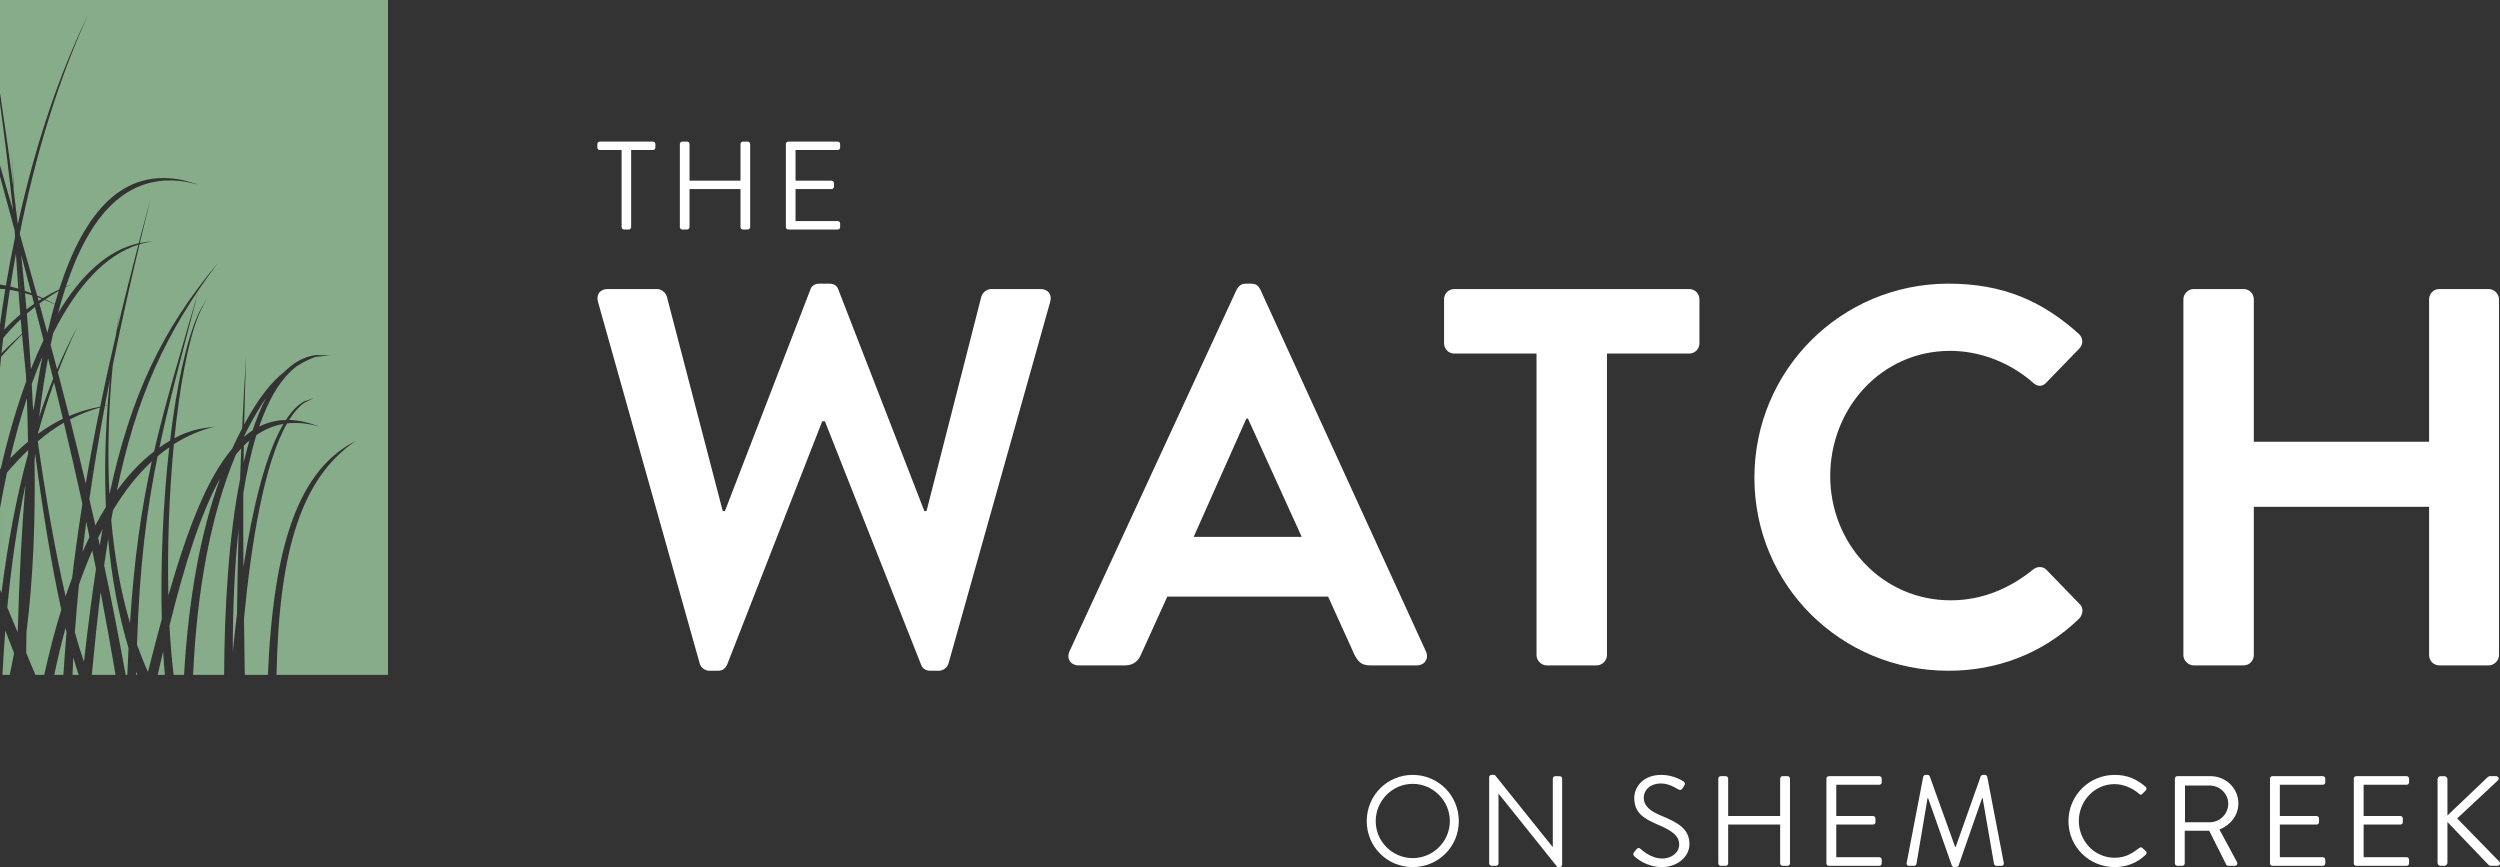
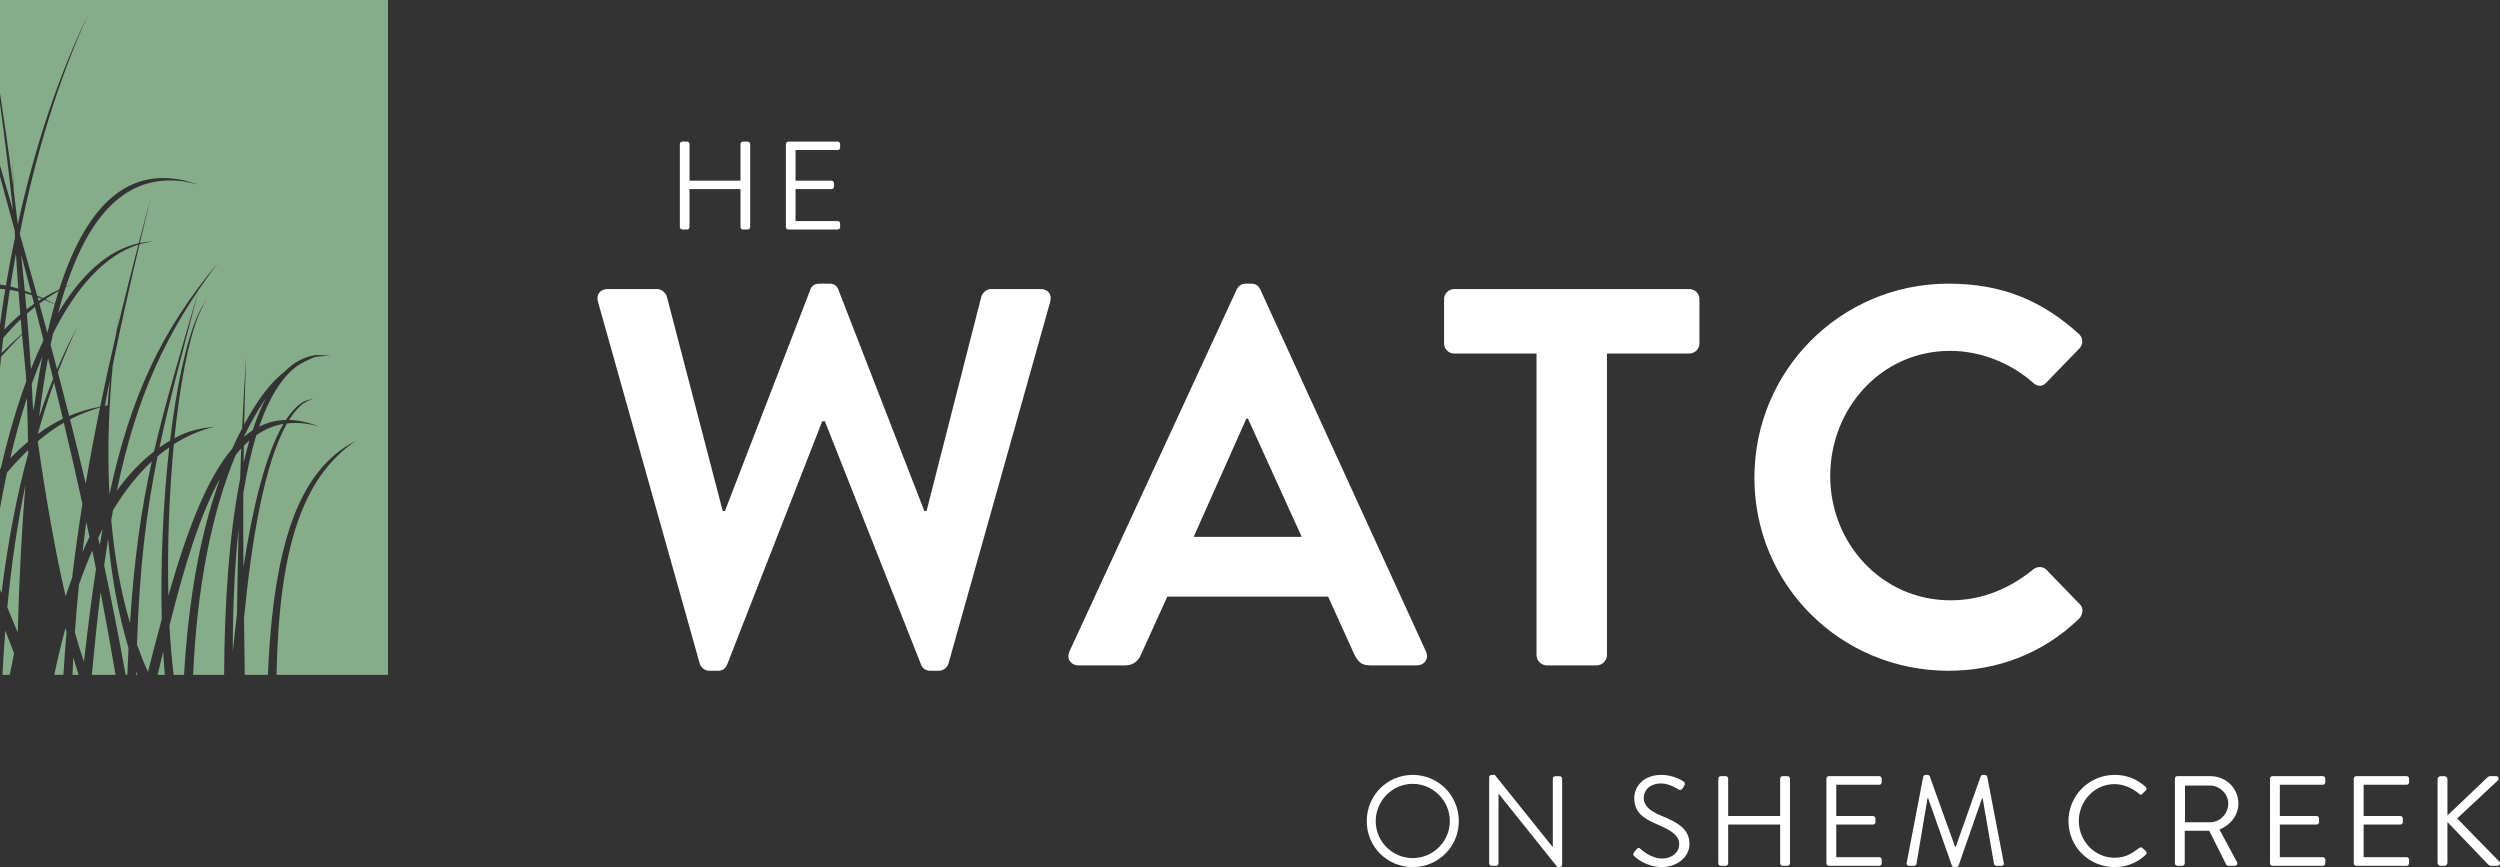
<svg xmlns="http://www.w3.org/2000/svg" id="a" viewBox="0 0 490 169.948">
  <rect x="0" y="0" width="490" height="169.948" fill="#333333" stroke="none" />
  <defs>
    <style>.b{fill:#87ac8a;}.c{fill:#fff;}</style>
  </defs>
  <path class="c" d="M276.891,168.19c3.991,0,7.279-3.261,7.279-7.252s-3.288-7.304-7.279-7.304-7.252,3.313-7.252,7.304,3.261,7.252,7.252,7.252M276.891,151.879c5.02,0,9.035,4.04,9.035,9.06s-4.015,9.008-9.035,9.008c-5.017,0-9.011-3.988-9.011-9.008s3.994-9.06,9.011-9.06" />
  <path class="c" d="M291.876,152.331c0-.251.226-.452.476-.452h.629l11.316,14.104h.052v-13.377c0-.251.199-.476.476-.476h.879c.25,0,.476.226.476.476v16.889c0,.253-.226.452-.476.452h-.455l-11.518-14.379h-.025v13.652c0,.25-.202.476-.476.476h-.879c-.251,0-.476-.226-.476-.476v-16.889h0Z" />
  <path class="c" d="M320.266,167.062c.125-.15.25-.327.378-.479.25-.324.525-.525.876-.223.177.15,2.009,1.908,4.241,1.908,2.034,0,3.362-1.282,3.362-2.763,0-1.731-1.505-2.76-4.391-3.964-2.76-1.206-4.415-2.336-4.415-5.194,0-1.707,1.356-4.47,5.344-4.47,2.461,0,4.293,1.282,4.293,1.282.15.073.452.376.15.852-.101.15-.202.327-.302.479-.226.348-.476.449-.877.223-.177-.098-1.758-1.154-3.288-1.154-2.66,0-3.463,1.707-3.463,2.76,0,1.682,1.279,2.66,3.386,3.539,3.389,1.38,5.572,2.66,5.572,5.572,0,2.608-2.485,4.516-5.42,4.516-2.962,0-4.971-1.731-5.298-2.034-.199-.174-.449-.376-.15-.852" />
  <path class="c" d="M336.789,152.607c0-.251.226-.479.476-.479h.98c.275,0,.474.229.474.479v7.328h10.189v-7.328c0-.251.202-.479.479-.479h.977c.253,0,.476.229.476.479v16.614c0,.251-.223.476-.476.476h-.977c-.278,0-.479-.226-.479-.476v-7.606h-10.189v7.606c0,.251-.199.476-.474.476h-.98c-.251,0-.476-.226-.476-.476v-16.614h0Z" />
  <path class="c" d="M357.979,152.607c0-.251.199-.479.476-.479h9.887c.275,0,.476.229.476.479v.727c0,.251-.201.479-.476.479h-8.434v6.122h7.206c.25,0,.476.223.476.476v.727c0,.278-.226.476-.476.476h-7.206v6.4h8.434c.275,0,.476.226.476.476v.73c0,.251-.201.476-.476.476h-9.887c-.278,0-.476-.226-.476-.476v-16.614h0Z" />
  <path class="c" d="M376.952,152.231c.052-.202.25-.351.452-.351h.403c.174,0,.376.125.425.275l4.968,13.829h.125l4.895-13.829c.052-.15.25-.275.427-.275h.403c.199,0,.4.15.449.351l3.239,16.864c.076.351-.076.602-.452.602h-1.004c-.202,0-.403-.177-.452-.351l-2.235-12.925h-.098l-4.62,13.252c-.049.15-.275.275-.425.275h-.452c-.152,0-.376-.125-.427-.275l-4.669-13.252h-.098l-2.186,12.925c-.025.174-.25.351-.452.351h-1.002c-.376,0-.528-.25-.452-.602l3.237-16.864h0Z" />
  <path class="c" d="M414.479,151.879c2.534,0,4.367.879,6.073,2.336.201.199.226.501.025.7l-.678.678c-.199.25-.403.229-.653-.022-1.304-1.132-3.087-1.884-4.791-1.884-3.966,0-7.004,3.337-7.004,7.228,0,3.866,3.038,7.203,7.004,7.203,2.183,0,3.463-.879,4.791-1.884.25-.202.455-.177.604-.076l.751.678c.202.152.152.504-.025.678-1.707,1.658-3.865,2.434-6.098,2.434-5.02,0-9.06-3.988-9.06-9.008s4.04-9.06,9.06-9.06" />
  <path class="c" d="M433.13,161.166c1.93,0,3.612-1.606,3.612-3.667,0-1.906-1.682-3.536-3.612-3.536h-4.87v7.203h4.87ZM426.278,152.607c0-.251.199-.479.476-.479h6.501c3.011,0,5.469,2.36,5.469,5.346,0,2.308-1.53,4.241-3.713,5.12l3.438,6.373c.177.327,0,.73-.427.73h-1.279c-.226,0-.351-.125-.4-.226l-3.337-6.65h-4.796v6.4c0,.251-.223.476-.474.476h-.98c-.278,0-.476-.226-.476-.476v-16.614h0Z" />
  <path class="c" d="M444.917,152.607c0-.251.199-.479.476-.479h9.887c.275,0,.476.229.476.479v.727c0,.251-.202.479-.476.479h-8.433v6.122h7.206c.251,0,.476.223.476.476v.727c0,.278-.226.476-.476.476h-7.206v6.4h8.433c.275,0,.476.226.476.476v.73c0,.251-.202.476-.476.476h-9.887c-.278,0-.476-.226-.476-.476v-16.614h0Z" />
  <path class="c" d="M461.342,152.607c0-.251.199-.479.476-.479h9.887c.275,0,.476.229.476.479v.727c0,.251-.202.479-.476.479h-8.433v6.122h7.206c.251,0,.476.223.476.476v.727c0,.278-.226.476-.476.476h-7.206v6.4h8.433c.275,0,.476.226.476.476v.73c0,.251-.202.476-.476.476h-9.887c-.278,0-.476-.226-.476-.476v-16.614h0Z" />
  <path class="c" d="M477.764,152.733c0-.327.251-.604.602-.604h.73c.324,0,.602.278.602.604v7.102l7.829-7.454c.101-.128.327-.253.476-.253h1.23c.452,0,.702.504.302.879l-7.933,7.404,8.308,8.507c.174.177.125.778-.427.778h-1.279c-.177,0-.403-.101-.452-.177l-8.055-8.406v7.981c0,.324-.278.602-.602.602h-.73c-.351,0-.602-.278-.602-.602v-16.363h0Z" />
-   <path class="c" d="M121.836,29.406h-4.282c-.272,0-.468-.221-.468-.468v-.713c0-.248.196-.468.468-.468h10.434c.272,0,.468.221.468.468v.713c0,.248-.196.468-.468.468h-4.282v15.111c0,.248-.221.468-.468.468h-.934c-.248,0-.468-.221-.468-.468v-15.111h-0Z" />
  <path class="c" d="M133.25,28.224c0-.248.221-.468.466-.468h.961c.272,0,.468.221.468.468v7.187h9.993v-7.187c0-.248.196-.468.468-.468h.958c.248,0,.468.221.468.468v16.293c0,.248-.221.468-.468.468h-.958c-.272,0-.468-.221-.468-.468v-7.456h-9.993v7.456c0,.248-.196.468-.468.468h-.961c-.245,0-.466-.221-.466-.468v-16.293Z" />
  <path class="c" d="M154.032,28.224c0-.248.196-.468.468-.468h9.697c.27,0,.468.221.468.468v.713c0,.248-.199.468-.468.468h-8.27v6.005h7.064c.245,0,.468.221.468.468v.713c0,.272-.223.468-.468.468h-7.064v6.277h8.27c.27,0,.468.221.468.466v.713c0,.248-.199.468-.468.468h-9.697c-.272,0-.468-.221-.468-.468v-16.293h0Z" />
  <path class="c" d="M117.212,59.18c-.422-1.475.422-2.529,1.897-2.529h9.694c.844,0,1.685.738,1.897,1.475l10.96,42.045h.422l16.753-43.414c.212-.634.738-1.16,1.794-1.16h1.895c1.054,0,1.582.525,1.791,1.16l16.861,43.414h.422l10.747-42.045c.212-.738,1.054-1.475,1.897-1.475h9.694c1.476,0,2.319,1.054,1.897,2.529l-19.916,70.813c-.21.844-1.054,1.475-1.897,1.475h-1.685c-.95,0-1.582-.528-1.791-1.16l-18.862-47.734h-.528l-18.653,47.734c-.316.631-.738,1.16-1.791,1.16h-1.685c-.844,0-1.685-.631-1.897-1.475l-19.916-70.813h0Z" />
  <path class="c" d="M255.139,105.23l-10.538-23.182h-.316l-10.328,23.182s21.182,0,21.182,0ZM209.615,127.675l32.773-70.919c.316-.631.844-1.157,1.791-1.157h1.054c1.054,0,1.476.525,1.791,1.157l32.457,70.919c.631,1.369-.21,2.739-1.791,2.739h-9.168c-1.579,0-2.317-.632-3.054-2.107l-5.164-11.379h-31.51l-5.164,11.379c-.419,1.054-1.369,2.107-3.054,2.107h-9.168c-1.582,0-2.423-1.369-1.791-2.739" />
  <path class="c" d="M301.16,69.297h-16.124c-1.157,0-2.001-.947-2.001-2.004v-8.64c0-1.054.844-2.001,2.001-2.001h46.052c1.16,0,2.001.947,2.001,2.001v8.64c0,1.056-.841,2.004-2.001,2.004h-16.124v59.116c0,1.054-.947,2.003-2.001,2.003h-9.8c-1.056,0-2.003-.95-2.003-2.003v-59.116h-0Z" />
  <path class="c" d="M381.903,55.597c10.644,0,18.337,3.373,25.502,9.8.947.844.947,2.107.106,2.951l-6.43,6.639c-.738.841-1.791.841-2.632,0-4.426-3.901-10.328-6.218-16.23-6.218-13.489,0-23.498,11.275-23.498,24.552,0,13.173,10.116,24.342,23.604,24.342,6.321,0,11.697-2.423,16.124-6.005.841-.74,2.001-.634,2.632,0l6.533,6.743c.844.738.634,2.107-.103,2.845-7.168,6.955-16.23,10.222-25.608,10.222-21.075,0-38.04-16.755-38.04-37.831s16.965-38.04,38.04-38.04" />
-   <path class="c" d="M427.944,58.653c0-1.054.947-2.001,2.003-2.001h9.8c1.157,0,2.001.947,2.001,2.001v27.924h34.354v-27.924c0-1.054.841-2.001,2.001-2.001h9.694c1.054,0,2.003.947,2.003,2.001v69.76c0,1.054-.95,2.001-2.003,2.001h-9.694c-1.16,0-2.001-.947-2.001-2.001v-29.084h-34.354v29.084c0,1.054-.844,2.001-2.001,2.001h-9.8c-1.056,0-2.003-.947-2.003-2.001V58.653Z" />
  <path class="b" d="M3.488,123.538c.275-9.879.746-19.51,1.516-28.567-1.579,7.519-2.758,15.541-3.571,24.084.651,1.592,1.32,3.204,2.004,4.84.016-.12.033-.237.052-.357" />
  <path class="b" d="M5.508,88.217c-.768.735-1.546,1.527-2.338,2.382-.61.656-1.209,1.331-1.802,2.025-.49,2.268-.942,4.609-1.367,6.993v15.912c.095.239.188.476.286.716,1.239-9.871,2.956-18.979,5.229-27.326l-.008-.702" />
  <path class="b" d="M3.624,57.142c-.564-.131-1.13-.242-1.693-.332-.397,2.567-.762,5.161-1.094,7.783,1.015-1.07,2.063-2.058,3.141-2.967-.125-1.505-.242-3-.354-4.483" />
  <path class="b" d="M0,63.63c.327-2.333.656-4.663,1.037-6.947-.346-.041-.691-.043-1.037-.071,0,0,0,7.018,0,7.018Z" />
  <path class="b" d="M20.414,110.814c1.486,6.963,2.888,14.12,4.211,21.465h.332c.071-1.799.147-3.555.234-5.238-1.944-6.503-3.294-13.658-4.002-21.44-.27,1.69-.528,3.427-.776,5.213" />
-   <path class="b" d="M6.894,88.945c-.044.457-.084.92-.125,1.38.177,11.752-.261,23.155-1.584,33.587-.019,1.342-.038,2.69-.052,4.04.588,1.407,1.2,2.877,1.805,4.326h1.731c1.015-4.571,2.126-8.839,3.346-12.773-1.881-8.559-3.64-19.235-5.12-30.56" />
  <path class="b" d="M20.112,103.668c-.294.572-.583,1.16-.871,1.756.106.479.21.955.316,1.435.18-1.083.367-2.145.555-3.19" />
-   <path class="b" d="M20.546,79.599c-1.116,5.978-2.137,12.054-3.027,18.231.395,1.701.787,3.416,1.173,5.14.672-1.266,1.364-2.464,2.072-3.61-.283-6.267-.174-12.906.343-19.91-.188.049-.373.101-.561.15" />
  <path class="b" d="M2.756,128.016c-.583-1.492-1.157-2.962-1.72-4.418-.226,2.831-.4,5.738-.553,8.678h1.415c.305-1.391.594-2.807.858-4.26" />
  <path class="b" d="M4.317,65.552c-1.437,1.467-2.801,2.921-4.102,4.375-.076.732-.141,1.475-.215,2.211v19.818c.057-.062.109-.128.166-.19,1.424-6.174,3.087-11.883,4.973-17.011-.019-.444-.041-.885-.06-1.328-.272-2.63-.528-5.259-.762-7.873" />
  <path class="b" d="M14.675,123.964c.574,2.036,1.168,3.977,1.783,5.747.743-6.615,1.514-12.653,2.357-18.214-.24-1.198-.482-2.39-.724-3.58-.915,2.083-1.786,4.307-2.616,6.67-.305,3.1-.574,6.226-.8,9.378" />
  <path class="b" d="M2.002,89.814c1.181-1.203,2.338-2.281,3.487-3.245-.041-2.823-.114-5.668-.218-8.523-1.203,3.675-2.295,7.611-3.269,11.768" />
  <path class="b" d="M47.717,111.109c1.767-11.352,4.277-21.99,7.837-28.023-1.916.327-3.675,1.067-5.303,2.191-1.056,3.416-1.897,7.26-2.562,11.403-.025,4.835-.008,9.617.027,14.428" />
  <path class="b" d="M47.741,90.725c.354-1.527.738-2.994,1.151-4.396-.376.324-.746.667-1.108,1.034-.019,1.127-.03,2.246-.044,3.362" />
  <path class="b" d="M27.118,47.949c-6.473,2.02-12.095,8.202-16.701,17.379-.169.754-.335,1.514-.493,2.287.425,1.582.847,3.169,1.266,4.758,1.228-2.888,2.548-5.657,3.974-8.303-1.377,2.858-2.646,5.828-3.817,8.902.746,2.834,1.481,5.684,2.208,8.553,1.955-.827,3.964-1.413,6.079-1.827.958-4.671,1.976-9.28,3.038-13.826.229-1.432.479-2.924.759-4.592-.177,1.233-.34,2.374-.493,3.463,1.339-5.687,2.744-11.281,4.179-16.793" />
  <path class="b" d="M43.147,93.771c-3.863,6.939-6.931,16.875-9.931,28.847.182,3.46.457,6.705.819,9.659h2.039c.877-14.863,3.169-27.739,7.072-38.506" />
  <path class="b" d="M45.624,127.799c.245-2.45.52-4.954.825-7.481.082-5.627.18-11.145.319-16.666-.817,7.611-1.149,15.884-1.143,24.146" />
  <path class="b" d="M21.804,101.935c.656,7.388,1.887,14.128,3.675,20.191.836-12.852,2.216-22.344,4.279-31.7-2.72,2.518-5.262,5.692-7.606,9.582-.12.634-.234,1.28-.348,1.927" />
  <path class="b" d="M37.85,132.277h6.079c.063-13.402.915-27.151,3.128-38.359.071-1.998.142-4.004.226-6.032-.362.395-.721.811-1.07,1.25-4.805,11.515-7.609,26.237-8.363,43.142" />
  <path class="b" d="M32.315,132.277c-.133-1.478-.251-2.997-.34-4.573-.357,1.486-.716,3.035-1.073,4.573h1.413Z" />
  <path class="b" d="M26.693,132.277h.253c-.079-.212-.166-.411-.242-.626-.005.204-.008.422-.011.626" />
  <path class="b" d="M30.889,89.426c-2.21,10.862-3.52,21.555-4.043,36.911.664,1.857,1.38,3.648,2.156,5.363.909-3.588,1.808-7.045,2.709-10.35-.272-10.783.25-22.872,1.467-33.679-.776.536-1.538,1.122-2.289,1.756" />
  <path class="b" d="M52.129,78.022c-.531.776-1.073,1.62-1.633,2.553-.945,1.576-1.837,3.245-2.681,4.992v.044c.553-.471,1.119-.898,1.701-1.274.773-2.333,1.641-4.456,2.613-6.316" />
  <path class="b" d="M.291,69.224c1.277-1.279,2.611-2.551,4.013-3.822-.084-.945-.166-1.887-.245-2.826-1.181,1.121-2.322,2.341-3.422,3.659-.12.994-.234,1.99-.346,2.989" />
-   <path class="b" d="M4.008,57.231c.071.8.144,1.603.221,2.409-.06-.8-.122-1.601-.185-2.401-.014-.003-.025-.005-.035-.008" />
  <path class="b" d="M4.859,56.99c.43.15.858.307,1.29.479-.661-2.518-1.326-5.031-1.995-7.538.251,2.341.485,4.696.705,7.059" />
  <path class="b" d="M4.903,57.468c.098,1.059.193,2.121.283,3.182.495-.381.999-.749,1.505-1.1-.144-.558-.291-1.116-.435-1.674-.452-.147-.904-.283-1.353-.408" />
  <path class="b" d="M7.565,58.966c.207-.133.416-.267.626-.395-.272-.106-.547-.209-.819-.307.065.234.128.468.193.702" />
  <path class="b" d="M5.259,61.481c.082.95.158,1.903.234,2.856.101-.09.199-.177.297-.267-.098.098-.196.199-.294.297.21,2.657.398,5.319.561,7.982.789-1.99,1.614-3.879,2.472-5.665-.555-2.183-1.113-4.356-1.68-6.522-.536.422-1.067.863-1.59,1.32" />
  <path class="b" d="M0,32.418c.847,2.916,1.704,5.847,2.542,8.76C1.772,33.937.901,26.93 0,20.296v12.122Z" />
  <path class="b" d="M0,0v15.323l.278-.09L0,15.345v2.891c.887,5.771,1.756,11.817,2.556,18.062-.046-2.009-.073-3.95-.073-5.804.03,2.129.092,4.367.188,6.694.28,2.232.555,4.486.819,6.759C6.847,28.676,11.48,14.757,17.368,2.673,11.54,15.421,7.029,29.969,3.871,45.818c1.146,4.029,2.287,8.06,3.408,12.117.376.161.751.33,1.13.504,1.04-.629,2.104-1.2,3.193-1.707,4.911-15.315,12.593-24.029,24.544-21.359l2.725.792-2.733-.585c-11.273-1.666-18.557,6.492-23.218,20.572.378-.158.757-.31,1.141-.452-.398.185-.792.381-1.184.583-.534,1.617-1.029,3.313-1.494,5.08,4.516-7.524,9.825-12.386,15.805-13.687.765-2.929,1.535-5.836,2.311-8.719-.7,2.866-1.399,5.76-2.091,8.678.866-.177,1.748-.286,2.643-.307-.917.103-1.816.291-2.703.553-1.832,7.739-3.615,15.653-5.251,23.743-.185,1.854-.346,3.822-.49,6.122-.419,6.77-.466,13.154-.155,19.148,4.154-19.265,10.227-32.188,21.28-45.38-10.317,13.663-16.045,26.422-19.826,44.656,2.259-3.111,4.69-5.676,7.293-7.69,2.151-9.313,4.993-18.715,8.673-31.384-3.199,12.312-5.719,21.606-7.622,30.608.681-.482,1.375-.928,2.08-1.339,1.239-10.426,3.131-19.537,5.586-24.933l1.612-2.943-1.538,3.141c-2.148,5.262-3.773,14.142-4.799,24.25,2.943-1.565,4.995-1.903,7.99-2.273-2.82.664-5.529,1.81-8.107,3.457-.912,9.552-1.296,20.098-1.073,29.68,3.68-12.814,7.521-22.929,12.506-28.793.621-1.375,1.269-2.711,1.952-4.002.212-4.639.471-9.381.787-14.297-.172,4.66-.297,9.152-.387,13.543.038-.068.071-.139.109-.204,2.7-4.938,5.161-8.099,7.832-10.17,1.775-1.783,3.789-2.91,6.071-3.231l2.916.063-2.905.291c-.098.025-.193.057-.291.087-1.211.485-2.317,1.029-3.367,1.704-3.147,2.338-5.581,6.495-7.429,11.877,1.625-.814,3.367-1.26,5.243-1.301,1.07-1.644,2.232-2.88,3.493-3.607l1.949-.678-1.919.967c-1.043.77-2.006,1.897-2.894,3.316,1.837.046,3.803.468,5.915,1.298-2.281-.648-4.38-.838-6.321-.618-4.5,7.843-7.015,23.4-8.439,38.25.046,3.612.098,7.295.152,11.041h4.527c1.132-25.834,6.087-40.177,17.248-45.883-10.53,7.17-15.054,21.035-15.552,45.883h21.849V0H0Z" />
  <path class="b" d="M2.032,56.151c.517.125,1.034.267,1.549.425-.169-2.322-.321-4.612-.455-6.86-.389,2.123-.754,4.271-1.094,6.435" />
  <path class="b" d="M0,34.577v21.19c.387.057.77.117,1.157.196.544-3.212,1.141-6.37,1.788-9.476-.022-.438-.044-.874-.065-1.309C1.928,41.641.964,38.11 0,34.577" />
  <path class="b" d="M3.961,56.691c.014.005.027.008.038.014-.185-2.303-.384-4.598-.596-6.879.166,2.251.354,4.543.558,6.865" />
  <path class="b" d="M7.713,59.499c.52,1.889,1.04,3.784,1.554,5.687.022-.043.046-.087.068-.131.433-1.878.898-3.689,1.391-5.428-.672-.299-1.339-.588-2.004-.852-.34.234-.678.476-1.01.724" />
  <path class="b" d="M6.43,79.34c.052.384.101.77.15,1.154.504-3.694,1.078-7.236,1.731-10.6-.724,1.712-1.421,3.498-2.085,5.365.076,1.361.144,2.722.204,4.081" />
  <path class="b" d="M7.403,85.059c1.639-1.203,3.269-2.186,4.927-2.981-.569-2.382-1.143-4.75-1.726-7.11-1.173,3.245-2.238,6.607-3.201,10.091" />
  <path class="b" d="M7.668,81.736c.855-2.586,1.772-5.088,2.752-7.511-.332-1.342-.664-2.682-.999-4.018-.681,3.642-1.26,7.497-1.753,11.529" />
  <path class="b" d="M11.507,57.02c-.89.506-1.767,1.054-2.624,1.644.615.291,1.233.602,1.854.925.25-.876.506-1.731.77-2.57" />
  <path class="b" d="M7.403,86.501c1.601,11.24,3.479,21.86,5.458,30.375.414-1.239.839-2.445,1.274-3.615.58-4.908,1.26-9.738,2.014-14.496-1.173-5.379-2.387-10.674-3.634-15.914-1.715.991-3.4,2.186-5.112,3.651" />
  <path class="b" d="M16.803,94.777c.855-5.05,1.791-10.018,2.796-14.915-2.058.602-3.991,1.353-5.875,2.327,1.051,4.152,2.077,8.344,3.079,12.588" />
  <path class="b" d="M16.162,108.227c.446-1.024.906-2.012,1.375-2.97-.21-.999-.419-1.998-.631-2.989-.261,1.976-.509,3.964-.743,5.959" />
  <path class="b" d="M20.559,79.531c.182-.03.365-.063.55-.092.046-.618.09-1.239.141-1.862.098-1.143.196-2.202.299-3.209-.338,1.715-.667,3.435-.991,5.164" />
  <path class="b" d="M19.721,116.088c-.618,4.992-1.184,10.38-1.723,16.189h4.65c-.931-5.488-1.9-10.897-2.926-16.189" />
  <path class="b" d="M13.042,123.902c-.068-.27-.133-.539-.201-.814-.787,2.891-1.522,5.951-2.205,9.188h1.794c.174-2.812.37-5.61.613-8.373" />
  <path class="b" d="M14.366,128.867c-.065,1.13-.103,2.273-.158,3.411h1.214c-.357-1.086-.711-2.213-1.056-3.411" />
</svg>